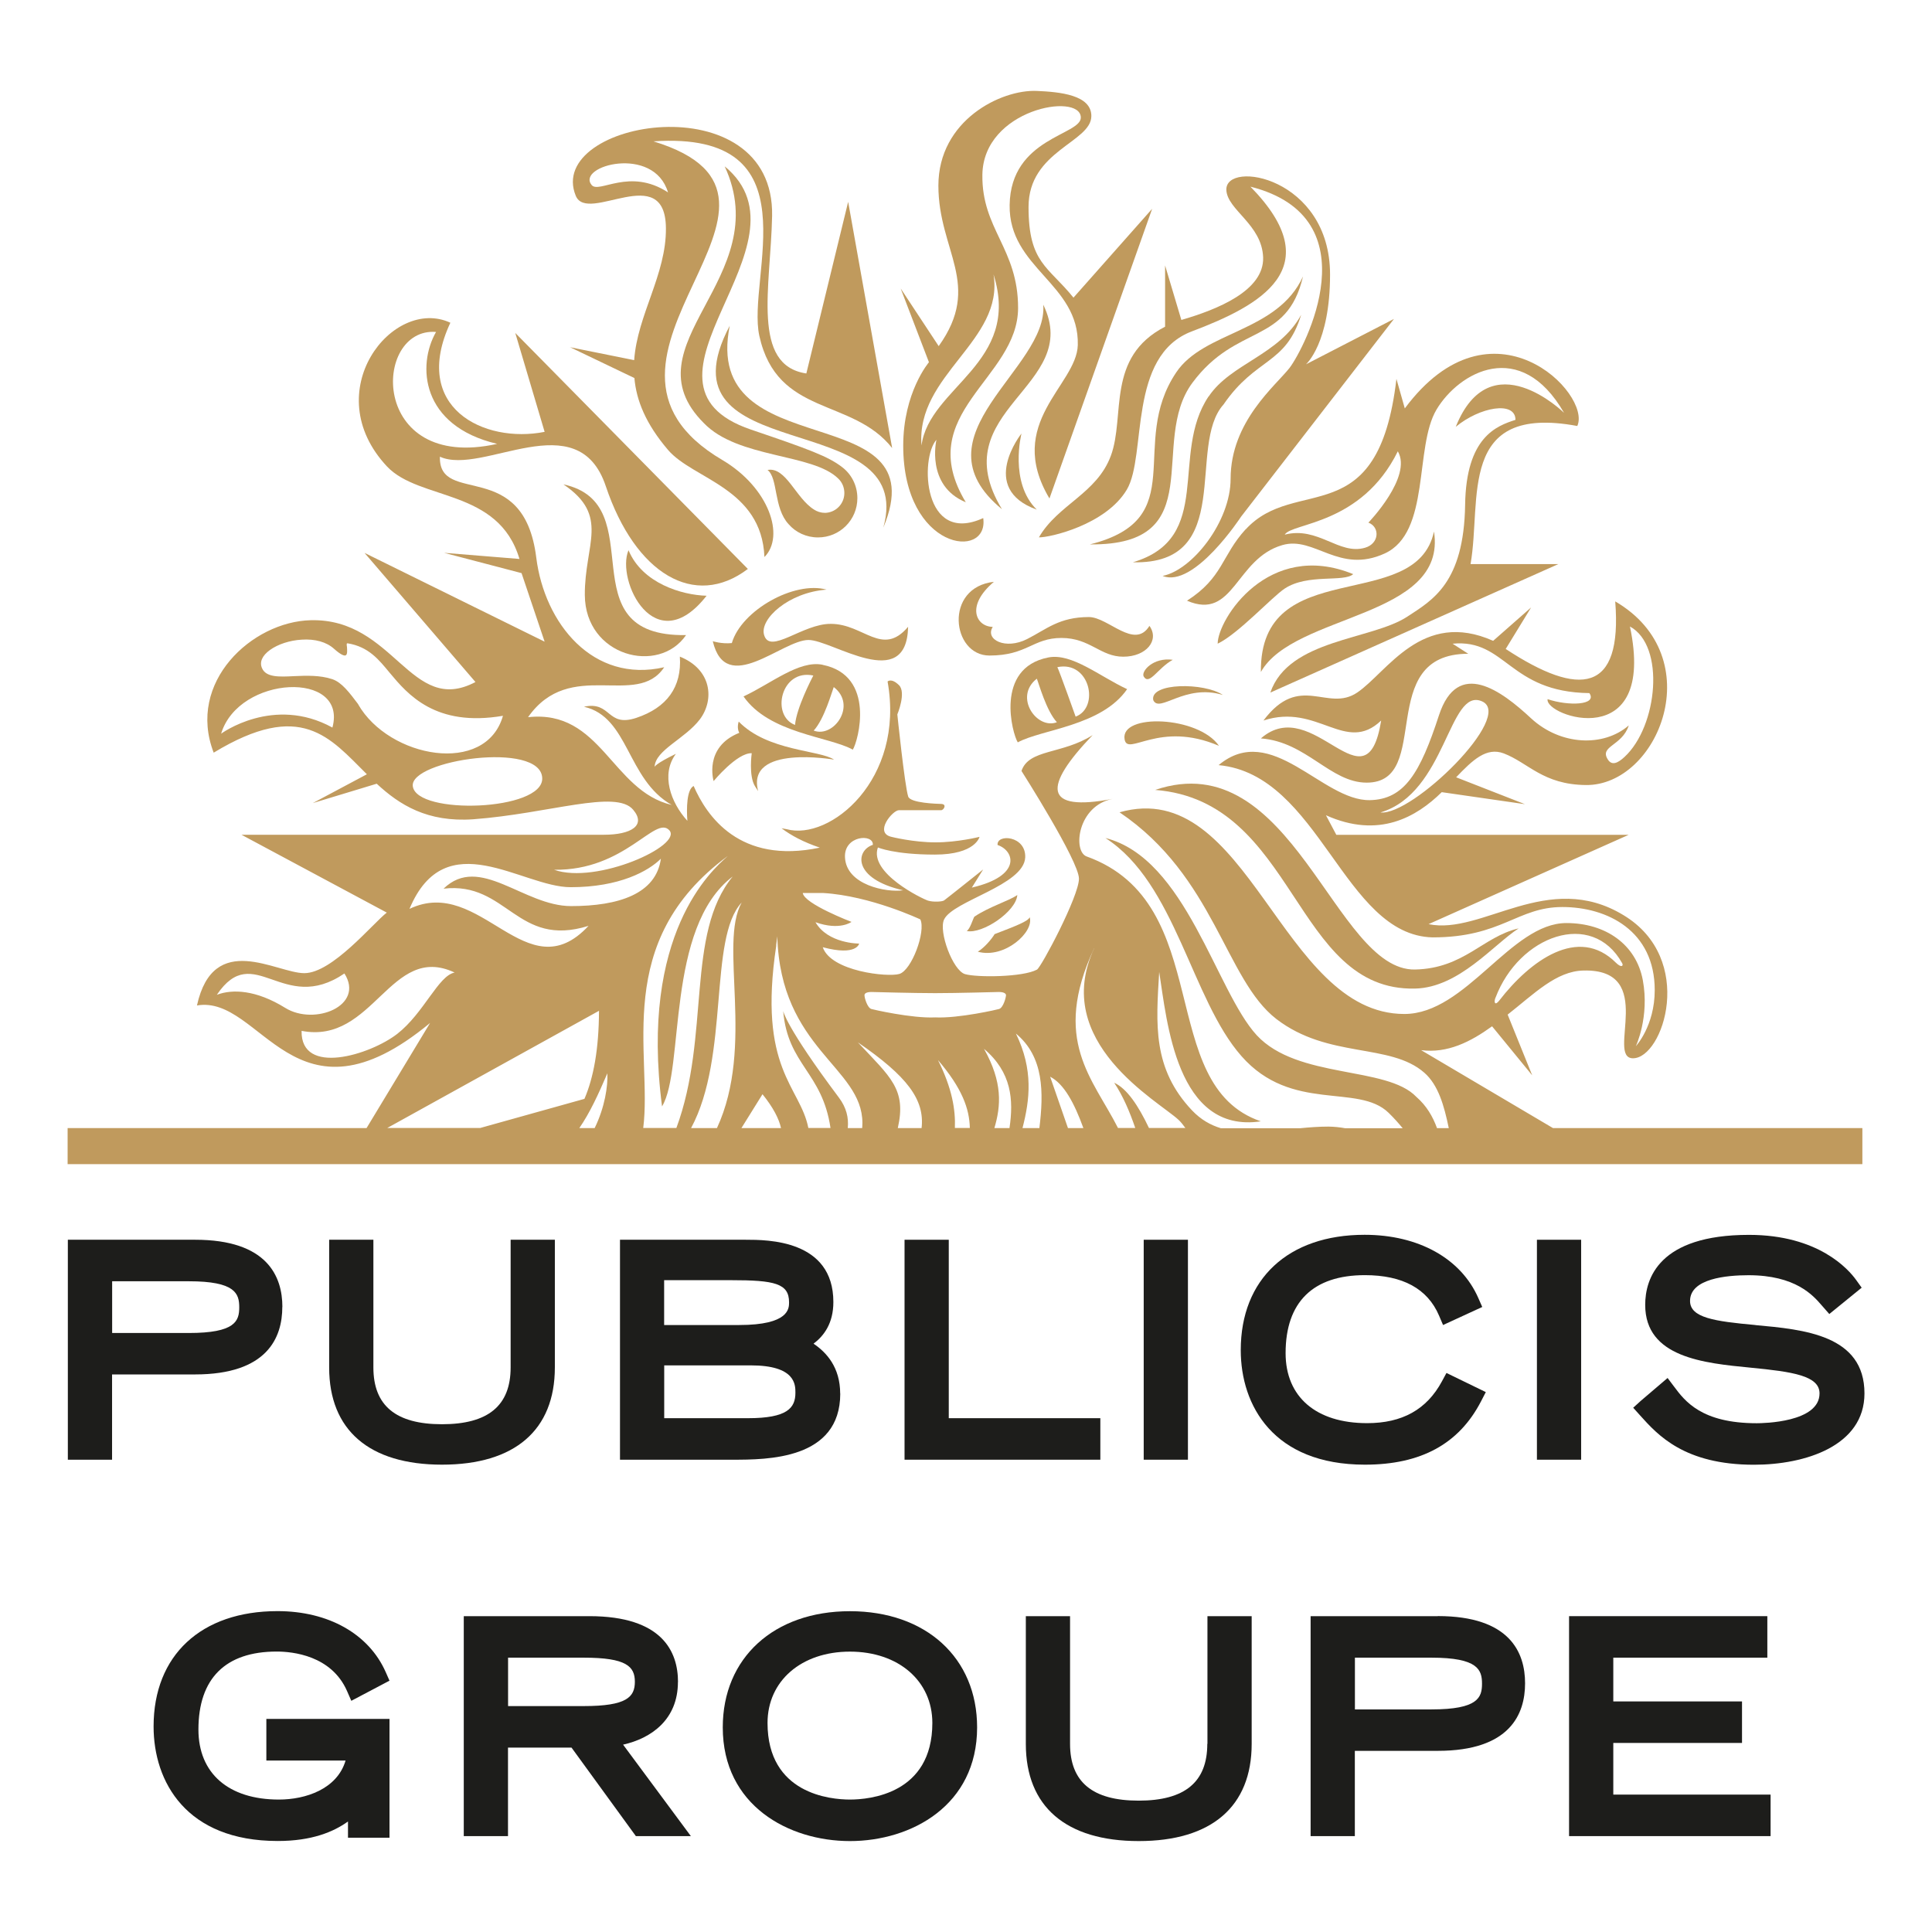
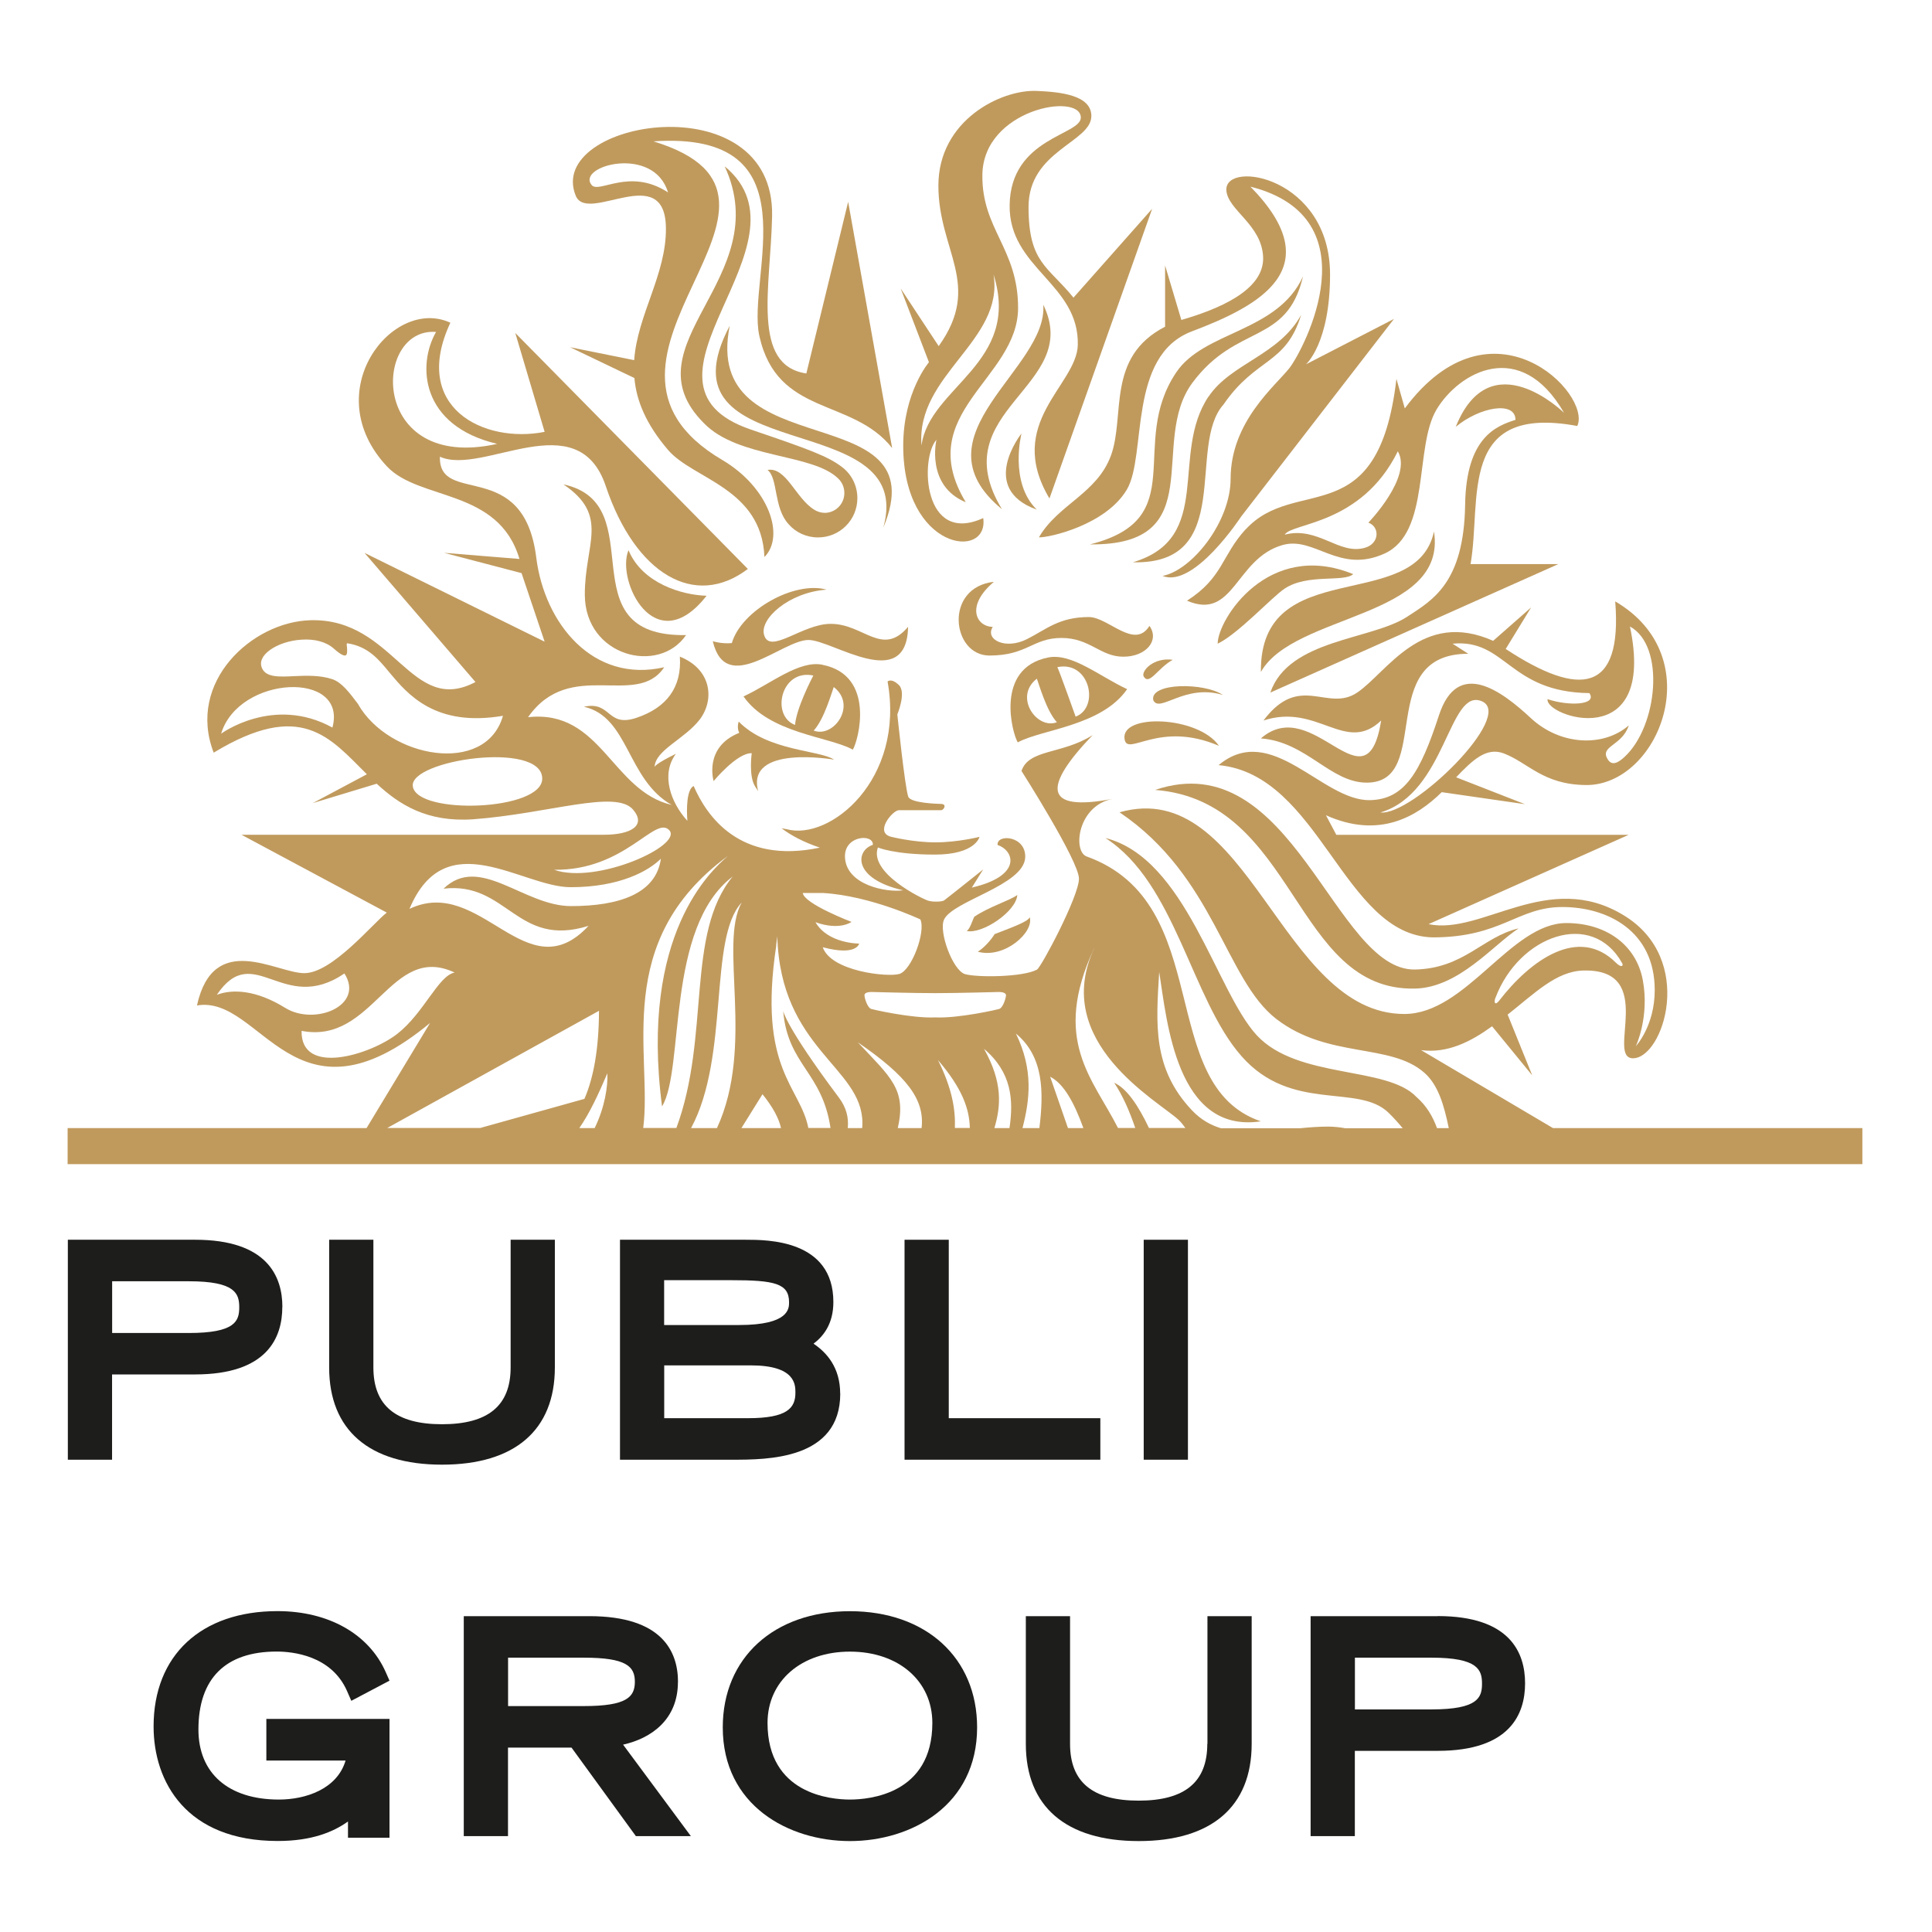
<svg xmlns="http://www.w3.org/2000/svg" id="Logo" viewBox="0 0 249.45 249.45">
  <defs>
    <style>
      .cls-1 {
        fill: none;
      }

      .cls-2 {
        fill: #1d1d1b;
      }

      .cls-3 {
        fill: #c09a5d;
      }
    </style>
  </defs>
  <rect class="cls-1" x="-180.64" y="-75.39" width="610.46" height="417.08" />
  <g>
    <g>
      <path class="cls-2" d="M36.46,168.75c0-3.96-1.96-8.68-11.27-8.68H8.76v28.4h5.71v-11.01h10.71c9.32,0,11.27-4.74,11.27-8.72ZM14.48,165.43h9.89c6.02,0,6.52,1.59,6.52,3.36s-.5,3.32-6.52,3.32h-9.89v-6.68Z" />
      <path class="cls-2" d="M71.64,176.56v-16.49h-5.71v16.49c0,4.93-2.9,7.33-8.86,7.33s-8.86-2.4-8.86-7.33v-16.49h-5.71v16.49c0,8.09,5.18,12.55,14.57,12.55s14.57-4.46,14.57-12.55Z" />
      <path class="cls-2" d="M108.48,179.94c0-3.42-1.79-5.34-3.44-6.45,1.32-1,2.56-2.6,2.56-5.38,0-8.04-8.51-8.04-11.31-8.04h-16.24v28.4h14.5c4.52,0,13.94,0,13.94-8.54ZM94.37,165.29c5.64,0,7.51.41,7.51,2.86,0,.8,0,2.93-6.45,2.93h-9.68v-5.79h8.61ZM96.57,183.11h-10.81v-6.82h11.17c5.77,0,5.77,2.48,5.77,3.53,0,1.97-1.04,3.29-6.13,3.29Z" />
      <polygon class="cls-2" points="142.07 183.11 122.5 183.11 122.5 160.07 116.79 160.07 116.79 188.47 142.07 188.47 142.07 183.11" />
      <rect class="cls-2" x="147.67" y="160.07" width="5.71" height="28.4" />
-       <path class="cls-2" d="M191.23,180.92l.61-1.18-5.08-2.47-.59,1.09c-1.96,3.63-5.12,5.39-9.65,5.39-6.59,0-10.53-3.38-10.53-9.04,0-6.59,3.54-10.07,10.24-10.07,4.87,0,8.09,1.75,9.57,5.22l.52,1.22,5.06-2.33-.51-1.16c-2.24-5.11-7.73-8.16-14.68-8.16-9.87,0-15.99,5.71-15.99,14.89,0,7.15,4.21,14.79,16.03,14.79,7.25,0,12.15-2.68,15-8.19Z" />
-       <rect class="cls-2" x="198.44" y="160.07" width="5.71" height="28.4" />
-       <path class="cls-2" d="M226.64,171.08c-5.25-.48-8.43-.93-8.43-3.11,0-2.89,4.73-3.32,7.55-3.32,6.08,0,8.34,2.61,9.43,3.87l1,1.14,4.18-3.4-.71-.99c-.98-1.37-4.86-5.83-13.84-5.83-11.66,0-13.4,5.66-13.4,9.04,0,6.79,7.56,7.52,13.64,8.11,5.36.52,8.87,1.03,8.87,3.32,0,3.75-7.28,3.85-8.11,3.85-7.13,0-9.27-2.85-10.68-4.74l-.83-1.1-3.46,2.95-.98.89.89.99c2.28,2.54,5.72,6.37,14.71,6.37,6.58,0,14.26-2.41,14.26-9.21,0-7.54-7.81-8.25-14.08-8.82Z" />
      <path class="cls-2" d="M34.4,227.31h10.22c-1.09,3.69-5.16,5.04-8.61,5.04-6.5,0-10.39-3.38-10.39-9.04,0-6.59,3.49-10.07,10.1-10.07,2.06,0,7.06.5,9.08,5.08l.56,1.28,4.93-2.6-.49-1.11c-2.18-4.93-7.4-7.87-13.97-7.87-9.87,0-16,5.71-16,14.89,0,7.15,4.21,14.79,16.03,14.79,4.37,0,7.18-1.16,9.07-2.52v2.1h5.36v-15.34h-15.9v5.36Z" />
      <path class="cls-2" d="M87.54,217.17c0-3.88-1.99-8.5-11.45-8.5h-16.21v28.4h5.71v-11.43h8.2l8.31,11.43h7.1l-8.75-11.81c3.63-.81,7.08-3.23,7.08-8.09ZM65.6,214.03h9.78c5.51,0,6.59,1.14,6.59,3.11s-1.05,3.14-6.59,3.14h-9.78v-6.25Z" />
      <path class="cls-2" d="M109.74,208.03c-9.82,0-16.42,6.03-16.42,15,0,10.09,8.51,14.68,16.42,14.68s16.42-4.59,16.42-14.68c0-8.97-6.6-15-16.42-15ZM109.74,232.35c-2.5,0-10.64-.71-10.64-9.89,0-5.43,4.37-9.21,10.64-9.21s10.64,3.79,10.64,9.21c0,9.18-8.14,9.89-10.64,9.89Z" />
      <path class="cls-2" d="M155.88,225.16c0,4.93-2.9,7.33-8.86,7.33s-8.86-2.4-8.86-7.33v-16.49h-5.71v16.49c0,8.09,5.18,12.55,14.58,12.55s14.58-4.46,14.58-12.55v-16.49h-5.71v16.49Z" />
      <path class="cls-2" d="M185.64,208.67h-16.42v28.4h5.71v-11.01h10.71c9.32,0,11.27-4.74,11.27-8.72s-1.96-8.68-11.27-8.68ZM174.94,214.03h9.89c6.02,0,6.52,1.59,6.52,3.36s-.5,3.32-6.52,3.32h-9.89v-6.68Z" />
-       <polygon class="cls-2" points="208.3 225.04 224.92 225.04 224.92 219.68 208.3 219.68 208.3 214.03 228.19 214.03 228.19 208.67 202.59 208.67 202.59 237.07 228.61 237.07 228.61 231.71 208.3 231.71 208.3 225.04" />
    </g>
    <g>
      <path class="cls-3" d="M200.51,145.65l-17.02-10.06c3.4.44,6.38-1.07,9.16-3.08l5.18,6.33-3.17-7.84c3.44-2.7,6.26-5.61,9.78-5.69,9.6-.24,2.88,11.29,6.39,11.33,3.92.03,8.18-12.84-1.23-18.49-9.74-5.9-18.25,2.62-25.15,1.17l25.83-11.53h-37.74l-1.34-2.53c6.83,3.07,11.7.22,14.95-2.98l10.74,1.55-8.88-3.47c2.12-2.22,3.91-3.94,6.16-3.08,3.18,1.22,5.05,4.02,10.59,4.08,9.34.11,16.14-16.5,3.79-23.71.94,11.84-4.58,12.43-14.14,6.14l3.28-5.36-4.9,4.31c-9.19-4.09-13.67,4.04-17.54,6.67-3.87,2.62-7.41-2.64-12.12,3.62,7.01-2.31,10.59,4.4,15.2,0-1.91,11.88-8.73-3.62-15.53,2.31,5.89.44,8.97,5.71,13.66,5.71,8.65,0,.94-16.64,13.11-16.64l-2.02-1.3c6.91-.65,7.25,6.25,17.66,6.38,1.08,1.57-2.72,1.69-5.39.78-.44,2.21,14.12,7.17,10.63-9.38,4.59,2.49,3.59,12.89-.71,16.85-.83.77-1.61,1.15-2.13.34-1.17-1.77,1.83-1.74,2.69-4.42-3.26,2.83-8.81,2.6-12.61-.91-3.79-3.53-9.47-7.81-11.9-.39-2.42,7.43-4.46,10.87-8.93,10.95-6.16.1-12.68-10.23-19.52-4.52,13.06,1.21,16.14,21.97,27.63,22.24,8.93,0,10.94-3.92,16.75-3.92s11.93,3.07,11.93,10.73c0,4.63-2.44,7.24-2.44,7.24,0,0,1.79-3.76.9-8.54-.86-4.57-4.77-7.36-9.87-7.36-7.17,0-12.94,11.74-20.92,11.74-15.96,0-20.07-30.78-36.77-26.04,12.29,8.3,13.64,21.59,20.25,26.69,6.71,5.16,14.69,3.05,19.11,6.94,1.8,1.58,2.55,4.25,3.15,7.15h-1.52c-.54-1.49-1.34-2.88-2.67-4.04-3.83-4.02-15.32-2.26-20.6-7.95-5.27-5.71-9.14-22.85-19.54-25.47,9.07,5.81,11.08,20.82,17.57,28.17,6.47,7.35,15.05,3.46,18.99,7.31.7.68,1.28,1.34,1.82,1.99h-7.44c-.66-.12-1.36-.2-2.15-.21-1.2,0-2.42.09-3.64.21h-10.25c-1.35-.41-2.59-1.12-3.7-2.28-5.15-5.43-4.67-11.15-4.26-17.9,1,6.34,2.22,20.92,13.12,19.29-13.71-4.68-5.74-28.17-22.49-34.2-1.81-.66-1.19-6.56,3.38-7.44-9.05,1.74-8.99-1.58-2.6-8.23-3.94,2.51-8.24,1.78-9.19,4.63,0,0,7.42,11.64,7.42,13.91s-4.88,11.45-5.42,11.74c-1.83.99-7.78,1.03-9.3.58-1.57-.48-3.42-5.48-2.7-7.04,1.14-2.43,10.31-4.42,10.48-8.02.12-2.82-3.7-3.09-3.57-1.61,2.21.74,3.16,4-3.32,5.5l1.46-2.34s-4.81,3.84-5.05,4c-.24.16-1.37.24-2.08.02-.7-.22-7.64-3.56-6.46-6.86,0,0,2.11.92,7.36.92s5.76-2.29,5.76-2.29c0,0-2.81.71-5.68.71s-5.69-.71-5.69-.71c-2.28-.53.14-3.41.94-3.44h5.47c.33,0,.79-.76.05-.81-.55-.02-4.03-.1-4.3-.96-.46-1.46-1.4-10.6-1.4-10.6,0,0,1.19-2.85.2-3.79-.98-.95-1.46-.46-1.46-.46,2.27,12.7-7.47,20.6-13.03,19.07l-.66-.12c1.24.94,2.86,1.8,4.94,2.5-10.38,2.2-14.62-4.12-16.29-7.96-.9.46-.93,2.93-.81,4.5-2.16-2.37-3.46-6-1.48-8.65-2.65,1.28-2.75,1.68-2.75,1.68.1-2.18,3.92-3.6,5.85-6.14,1.9-2.54,1.52-6.44-2.59-8.09.27,3.92-1.67,6.59-5.63,7.91-3.84,1.27-3.19-2.21-6.75-1.44,5.82,1.33,5.51,9.37,11.33,12.68-7.76-1.82-9.1-12.37-18.55-11.33,5.43-7.74,14.02-1.09,17.58-6.45-9.2,2.11-15.46-5.66-16.52-14.16-1.62-13.02-12.62-6.6-12.44-13.02,5.53,2.5,17.81-6.99,21.42,3.81,3.8,11.3,11.45,15.9,18.34,10.68l-30.03-30.47,3.79,12.77c-7.84,1.55-17.3-3.13-12.17-14.09-7.42-3.45-17.24,8.89-8.18,18.56,4.19,4.45,14.41,2.82,17.1,11.94l-9.73-.79,10,2.62,2.98,8.85-23.25-11.46,14.32,16.67c-8.37,4.43-10.45-8.25-21.27-7.98-7.57.18-16.05,7.98-12.53,17.1,11.32-6.86,14.97-1.97,19.78,2.79l-6.98,3.72,8.25-2.5c2.93,2.72,6.53,5.01,12.48,4.59,9.78-.73,18.42-3.89,20.63-1.23,1.71,2.02-.25,3.23-3.78,3.23H31.18l18.76,10.05c-1.81,1.4-7.04,7.82-10.65,7.82s-11.71-5.55-13.86,4.17c8.34-1.42,12.56,16.8,30.1,2.26l-8.2,13.57H8.73v4.66h231.73v-4.66h-39.94ZM191.34,90.55c4.3,1.85-9.01,14.82-13.1,14.35,8.52-2.53,8.8-16.21,13.1-14.35ZM193.09,128.83c3.02-8.03,12.46-11.48,16.36-4.46.19.35-.11.62-.79-.05-4.88-4.89-11.14-.24-15.07,4.85-.56.73-.74.27-.51-.34ZM56.3,42.86c-2.46,4.29-1.98,12.12,7.89,14.45-16.54,3.68-16.12-15.1-7.89-14.45ZM42.92,93.94c-7.61-4.19-14.37.79-14.37.79,2.28-7.56,16.37-8.19,14.37-.79ZM46.26,90.94c-1.15-1.52-2.13-2.84-3.36-3.25-1.59-.53-3.36-.46-4.93-.39-1.94.1-3.62.17-4.14-1.03-.35-.78.02-1.62,1.03-2.35,1.03-.74,2.55-1.24,4.08-1.33,1.73-.12,3.21.3,4.18,1.17.96.86,1.35.93,1.52.85.24-.12.18-.69.16-1.07-.04-.28-.08-.5.08-.48,2.72.44,4.04,2.12,5.43,3.8,2.33,2.79,5.91,7.05,14.63,5.56-2.21,7.76-14.71,5.46-18.69-1.47ZM53.3,101.52c-.47-3.39,16.57-5.91,16.71-1.04.13,4.24-16.21,4.79-16.71,1.04ZM141.28,122.43c-5.65,12.14,8.28,19.73,10.88,22.15.3.28.6.65.89,1.06h-4.7c-1.37-2.88-2.84-5.09-4.49-5.84,1.14,1.71,1.99,3.71,2.72,5.84h-2.23c-3.24-6.41-8.62-11.31-3.08-23.21ZM139.88,145.65h-1.99l-2.3-6.63c1.79.92,3.12,3.4,4.29,6.63ZM134.2,145.65h-2.18c.94-3.64,1.43-7.52-.85-12.2,3.63,2.99,3.59,7.63,3.03,12.2ZM130.34,145.65h-1.95c.85-2.86,1.09-5.9-1.34-10.23,3.58,3.03,3.83,6.59,3.29,10.23ZM115.92,145.65c1.14-5.02-.93-6.55-5.16-11.07,6.36,4.37,8.65,7.39,8.23,11.07h-3.07ZM121.08,136.84c3.17,3.68,4.09,6.36,4.14,8.8h-1.93c.09-2.36-.35-5.11-2.2-8.8ZM120.75,128.23c2.78,0,8.07-.15,8.21-.15.75,0,.9.25.93.37.02.28-.35,1.69-.91,1.83-.04.03-5.2,1.23-8.23,1.08-3.03.15-8.18-1.05-8.23-1.08-.55-.14-.94-1.55-.9-1.83.02-.13.16-.37.91-.37,0,0,5.44.15,8.22.15ZM112.7,109.08c-2.25.74-2.64,4.38,3.91,5.87-2.13.31-7.35-.66-7.51-4.26-.14-2.82,3.68-3.09,3.6-1.61ZM106.29,115.3c6.1.36,12.54,3.41,12.54,3.41.73,1.55-1.11,6.56-2.71,7.04-1.5.45-8.83-.33-9.89-3.45,4.4,1.18,4.7-.47,4.7-.47,0,0-4.02.03-5.64-2.76,3.14,1.12,4.65-.04,4.65-.04,0,0-6.11-2.33-6.29-3.73h2.65ZM100.21,122.07l.15-1.18c.4,14.56,10.99,16.87,10.99,24.11,0,.22-.02.43-.03.65h-1.86c.13-1.33-.17-2.64-1.15-3.94-6.89-9.2-7.19-11.18-7.19-11.18.59,6.98,5.04,7.87,6.11,15.11h-2.86c-1.06-5.42-6.56-7.55-4.14-23.57ZM100.84,145.65h-5.11l2.72-4.37c1.39,1.73,2.12,3.15,2.39,4.37ZM92.57,145.65h-3.34c5.01-9.32,2.21-24.46,6.53-29.12-3,5.4,1.74,18.44-3.19,29.12ZM93.94,110.55c-2.04,1.82-11.37,10-8.46,32.3,2.94-4.82.42-23.06,9.12-29.68-6.09,7.42-2.86,20.56-7.27,32.47h-4.28c1.21-9.59-4.11-24.01,10.88-35.09ZM76.77,145.65h-1.97c1.37-1.98,2.47-4.39,3.62-7.07.08,1.65-.33,4.39-1.64,7.07ZM86.42,107.2c1.77,1.97-9.39,7.03-14.88,5.1,9.18.13,13.05-7.09,14.88-5.1ZM73.68,114.55c6.32,0,10.06-2.09,11.65-3.68-.62,4.55-5.46,6.12-11.6,6.12s-11.79-6.77-16.46-2.25c8.22-.96,9.44,7.71,18.72,4.8-8.02,8.63-13.9-6.59-23.12-2.19,4.67-11.15,14.52-2.8,20.81-2.8ZM28,128.44c4.79-7.09,8.51,2.67,16.47-2.75,2.65,4.17-3.85,6.78-7.63,4.45-3.79-2.35-6.84-2.45-8.83-1.7ZM51.29,133.49c-3.51,2.72-12.47,5.48-12.35-.39,9.32,1.8,11.46-11.43,19.76-7.53-2.1.39-3.96,5.23-7.41,7.92ZM77.34,130.51c-.02,5.01-.72,8.67-1.88,11.37l-13.46,3.76h-12l27.34-15.13Z" />
      <path class="cls-3" d="M128.34,75.12c-6.49.71-5.47,9.52-.59,9.52s5.6-2.27,9.3-2.27,5.01,2.42,7.98,2.42,4.71-2.12,3.38-3.98c-1.92,3.13-5.32-1.14-7.82-1.14-3.84,0-5.48,1.58-7.97,2.84-2.8,1.43-5.48.07-4.44-1.57-2.14-.03-3.54-2.7.15-5.82Z" />
      <path class="cls-3" d="M151.87,48.08c-6.28,9.33,2.04,18.9-11.14,22.21,15.66.16,7.52-13.18,13.23-20.87,5.71-7.69,12.19-4.84,14.28-13.73-3.29,7.23-12.78,7.03-16.37,12.39Z" />
      <path class="cls-3" d="M133.86,65.8c-3.59-3.52-1.97-9.83-1.97-9.83,0,0-5.65,7.09,1.97,9.83Z" />
      <path class="cls-3" d="M156.05,51.18c-5.03,7.47.77,18.29-9.78,21.42,13.29.33,6.91-15.05,11.71-20.38,4.2-6.12,8.03-5.07,10.02-11.58-2.81,5.2-9.08,6.27-11.94,10.55Z" />
      <path class="cls-3" d="M174.72,74.13c-10.98-4.49-17.5,5.87-17.5,8.98,2.67-1.28,7.03-6.05,8.66-7.12,2.99-1.96,7.61-.77,8.84-1.86Z" />
      <path class="cls-3" d="M148.9,90.39c.79,1.76,4.06-2.17,8.99-.66-2.38-1.62-9.43-1.61-8.99.66Z" />
      <path class="cls-3" d="M185.15,68.63c-2.32,10.77-22.52,2.8-22.35,18.13,4.28-7.59,24.1-6.91,22.35-18.13Z" />
      <path class="cls-3" d="M145.2,95.45c.38,2.3,4.43-2.48,12.19.85-2.67-3.87-12.77-4.23-12.19-.85Z" />
      <path class="cls-3" d="M129.37,65.75c-7.82-12.85,10.52-15.8,5.33-26.41.66,8.3-16.96,16.86-5.33,26.41Z" />
      <path class="cls-3" d="M131.35,115.56c-1.05.75-3.58,1.48-5.55,2.8-.2.34-.54,1.56-.98,1.85,2.03.41,6.37-2.51,6.53-4.65Z" />
      <path class="cls-3" d="M106.21,85.83c-3.05-.62-6.67,2.45-10.21,4.09,3.32,4.78,11.02,5.17,14.11,6.87.69-1.06,3.03-9.57-3.9-10.95ZM102.65,93.6c-3.15-1.19-1.83-7.27,2.36-6.38-.25.49-2.17,4.19-2.36,6.38ZM105.06,94.33c1.38-1.49,2.36-5.06,2.59-5.62,3.04,2.34,0,6.62-2.59,5.62Z" />
      <path class="cls-3" d="M117.25,80.93c-3.34,3.94-5.72-.38-9.97-.38-3.65-.04-7.9,4.05-8.63,1.41-.58-2.04,3.17-5.47,8.07-5.83-4.17-1.16-11,2.68-12.23,6.9-1.34.13-2.46-.24-2.46-.24,1.71,7.19,8.95-.16,12.36-.16,3.08,0,12.67,6.94,12.86-1.69Z" />
      <path class="cls-3" d="M116.3,37.27l3.64,9.5s-3.32,3.88-3.32,10.78c0,13.54,11.1,14.81,10.33,9.34-7.8,3.56-8.18-7.72-6.04-10.11,0,0-1.42,5.92,3.79,8.07-6.96-11.52,6.75-15.91,6.75-25.1,0-7.67-4.71-10.16-4.61-17.19.12-8.47,12.58-10.67,12.71-7.42.1,2.33-9.05,2.59-9.19,11.32-.14,8.18,9,10.15,8.8,18.1-.15,5.2-9.48,10.02-3.66,19.8l13.26-37.4-10.16,11.47c-3.25-4.05-5.8-4.43-5.8-11.71s8.11-8.34,8.11-11.74c0-2.73-4.07-3.11-7.04-3.24-4.59-.21-12.71,3.77-12.71,12.23s5.73,12.77.04,20.72l-4.9-7.43ZM128.28,35.43c3.62,11.47-8.31,14.52-9.3,22.09-.74-9.15,10.7-13.5,9.3-22.09Z" />
      <path class="cls-3" d="M107.69,98.08c-1.88-1.26-8.56-1.07-12.31-4.91,0,0-.29.79.07,1.45-4.63,1.85-3.31,6.23-3.31,6.23,0,0,3.02-3.67,4.92-3.6,0,0-.42,2.94.43,4.28l.4.62c-1.61-6.07,9.8-4.07,9.8-4.07Z" />
      <path class="cls-3" d="M73.56,44.81l8.35,4c.25,2.87,1.46,5.91,4.35,9.29,3.24,3.79,12.07,4.91,12.44,13.82,2.69-2.7.58-8.96-5.41-12.51-22.41-13.16,15.3-33.77-8.92-41.16,20.93-1.41,12,17.52,13.67,25.11,2.31,10.47,11.98,7.94,17.15,14.49l-5.68-31.79-5.4,22.16c-7.13-1.05-4.61-11.16-4.42-20.32.35-17.38-29.37-12.4-25.35-2.62,1.52,3.71,11.58-4.6,11.64,4.19.05,5.98-3.68,11.17-4.1,17.03l-8.34-1.68ZM76.39,23.89c-2.03-2.47,8.02-5.23,9.86.95-4.96-3.24-8.91.2-9.86-.95Z" />
      <path class="cls-3" d="M94.22,42.06c-9.87,18.67,24.27,10.18,19.83,26.06,7.18-17.16-23.56-7.61-19.83-26.06Z" />
-       <path class="cls-3" d="M182.7,127.64c5.68-.12,10.17-5.72,13.38-7.77-4.61,1.06-7.04,5.17-13.38,5.31-10.4.2-15.82-29.2-33.55-23.19,18.26,1.44,17.84,26.01,33.55,25.65Z" />
+       <path class="cls-3" d="M182.7,127.64c5.68-.12,10.17-5.72,13.38-7.77-4.61,1.06-7.04,5.17-13.38,5.31-10.4.2-15.82-29.2-33.55-23.19,18.26,1.44,17.84,26.01,33.55,25.65" />
      <path class="cls-3" d="M106.46,66.21c-.5,0-.97-.16-1.38-.43-2.35-1.48-3.6-5.54-5.98-5.1,1.38,1.06.76,4.88,2.72,7,.92,1.06,2.29,1.71,3.8,1.71,2.82,0,5.08-2.27,5.08-5.07,0-1.63-.76-3.09-1.96-4-1.79-1.39-4.34-2.33-11.77-4.85-17.68-6.01,8.79-23.95-3.4-33.99,6.69,14.44-12.84,23.03-2.69,33.15,4.41,4.59,14.05,3.89,17.35,7.16.49.46.79,1.13.79,1.87,0,1.41-1.14,2.56-2.56,2.56Z" />
      <path class="cls-3" d="M91.23,76.92c-3.19-.09-8.3-1.6-10.08-5.88-1.65,3.9,3.42,14.38,10.08,5.88Z" />
      <path class="cls-3" d="M132.94,118.44c-.2.5-1.63,1.06-4.52,2.17-.4.66-1.29,1.72-2.17,2.27,3.46.95,7.29-2.56,6.7-4.44Z" />
      <path class="cls-3" d="M147.67,87.35c.73,1.2,1.79-1.08,3.75-2.16-2.55-.35-4.12,1.51-3.75,2.16Z" />
      <path class="cls-3" d="M145.53,88.98c-3.52-1.63-7.15-4.7-10.19-4.09-6.97,1.38-4.62,9.89-3.93,10.96,3.11-1.7,10.81-2.09,14.12-6.87ZM138.88,92.53s-2.1-5.9-2.36-6.39c4.2-.88,5.5,5.2,2.36,6.39ZM133.87,87.63c.24.55,1.21,4.13,2.59,5.62-2.59,1-5.61-3.28-2.59-5.62Z" />
      <path class="cls-3" d="M160.82,68.35c-3.12,3.42-2.9,6.22-7.56,9.21,6.08,2.62,6.24-5.43,12.31-7.18,4.14-1.21,7.3,3.79,13.22,1.08,5.94-2.72,3.8-13.72,6.68-18.57,2.89-4.84,10.84-9.36,16.47.41,0,0-9.51-9.35-13.98,1.81,3.1-2.58,7.71-3.38,7.71-.9-2.44.78-6.37,2.21-6.5,10.94-.15,10.16-4.25,12.35-7.44,14.45-4.61,3.05-15.33,2.89-17.71,9.82l37.19-16.59h-11.34c1.47-8.32-1.76-20.71,13.78-17.83,1.91-4.13-11.03-17.38-22.27-2.27l-1.08-3.81c-2.35,20.14-12.99,12.33-19.48,19.45ZM180.48,58.27c1.92,3.29-3.8,9.21-3.8,9.21,1.5.55,1.43,2.7-.43,3.24-3.37.99-6.05-2.8-10.37-1.69.9-1.55,9.9-1.22,14.6-10.76Z" />
      <path class="cls-3" d="M88.59,82c-15.68.26-4.14-16.93-15.84-19.46,6.03,4.07,2.72,7.72,2.76,14.29.05,7.93,9.55,10.33,13.07,5.17Z" />
      <path class="cls-3" d="M143.43,58.84c-1.81,4.9-6.83,6.29-9.29,10.54,1.37.04,8.66-1.61,11.36-6.18,2.59-4.41.05-17.28,8.4-20.42,8.73-3.3,17.87-8.15,7.55-18.68,15.84,4.01,6.94,20.91,5.06,23.39-1.79,2.3-7.62,6.92-7.62,14.34,0,5.5-4.93,11.77-8.78,12.53,4.06,1.64,10.13-7.65,10.13-7.65l19.74-25.53-11.36,5.86s3.11-2.69,3.11-11.59c0-12.59-13.52-14.84-13.39-10.93.11,2.6,4.6,4.44,4.75,8.72.13,4.28-5.87,6.71-10.56,8.07l-2.1-7.04v7.91c-7.67,3.96-5.1,11.51-7,16.66Z" />
    </g>
  </g>
</svg>